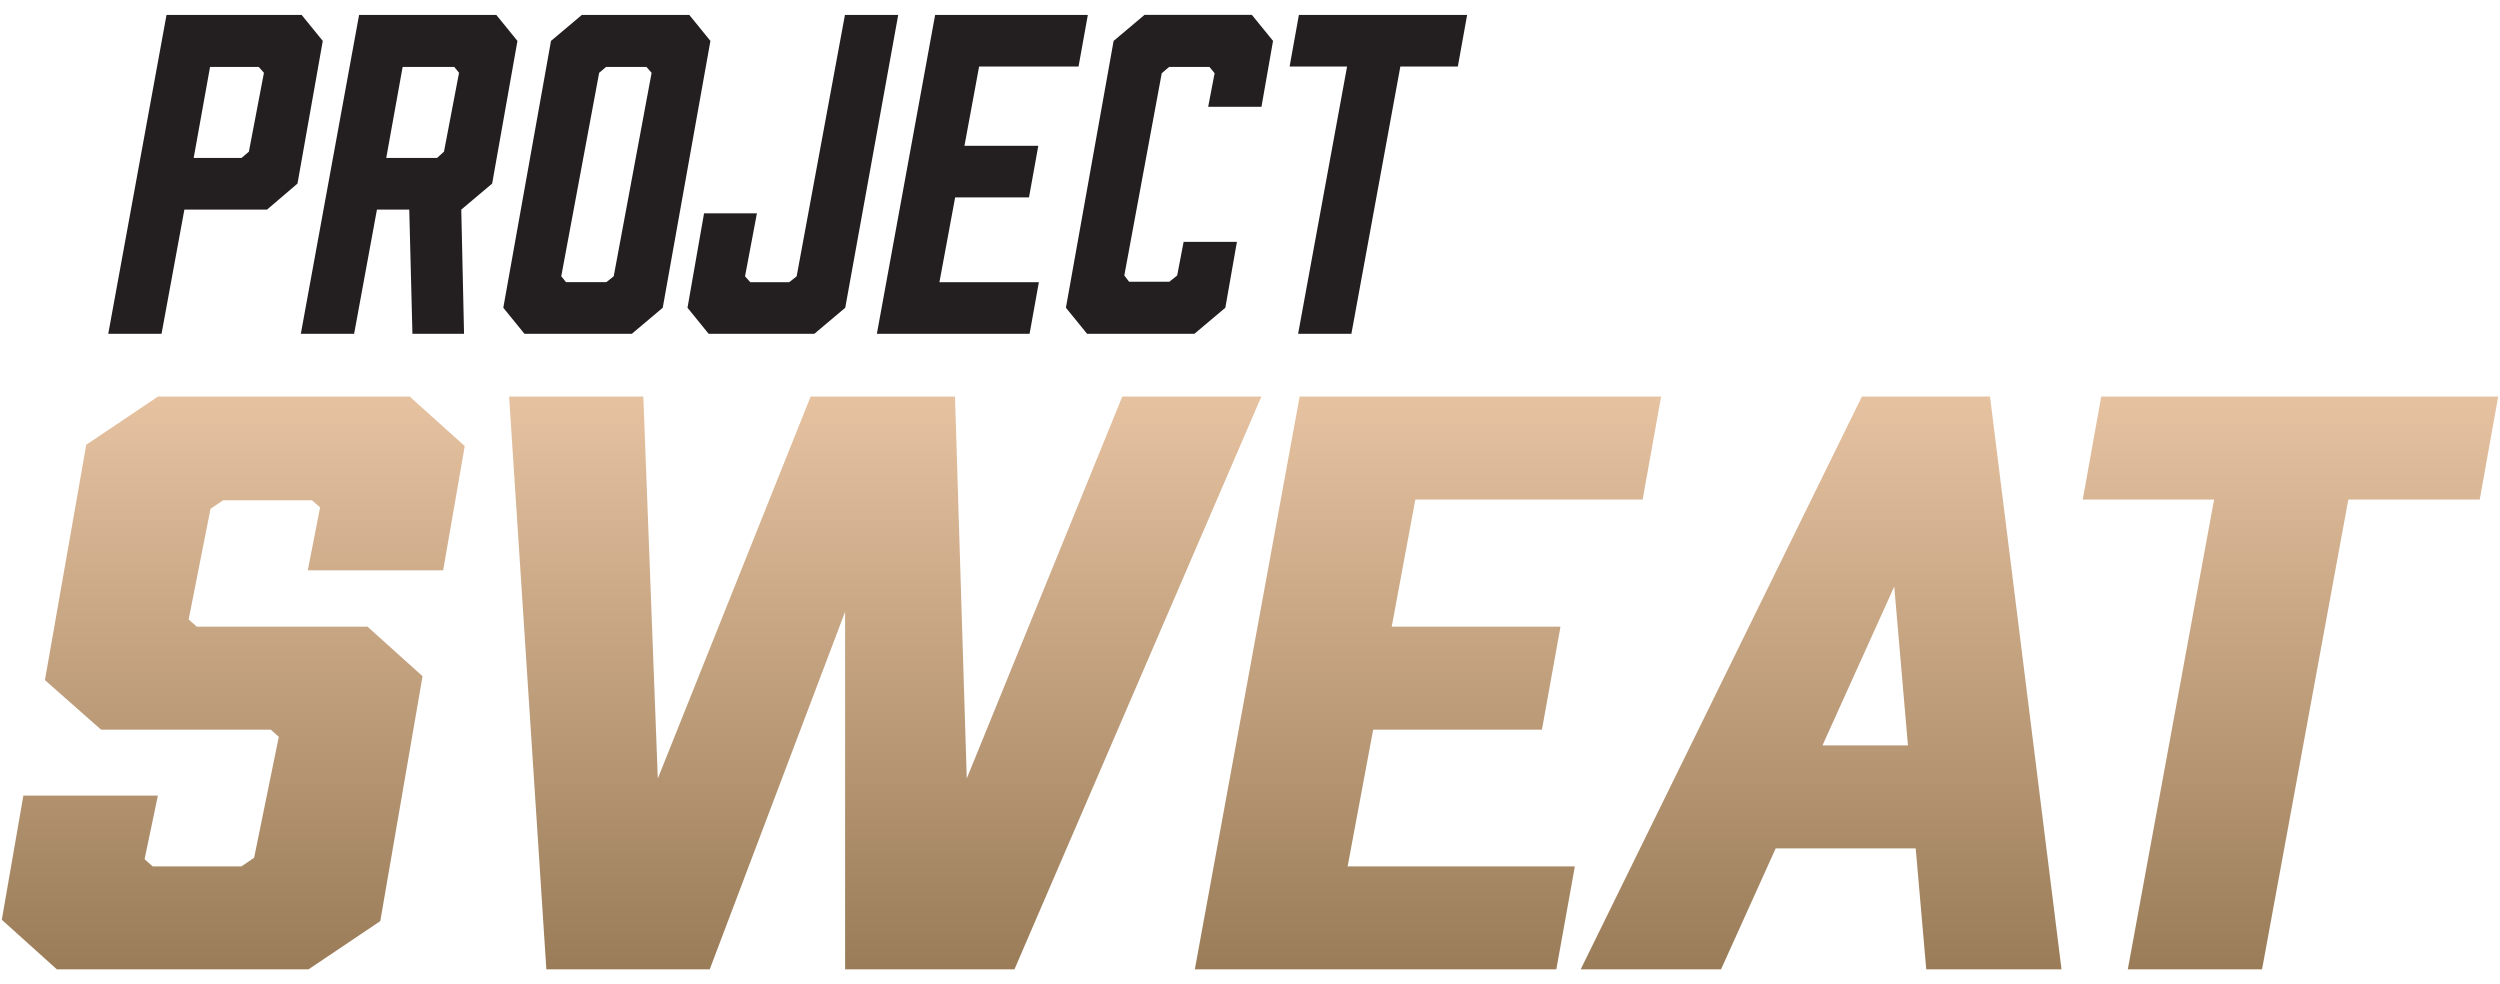
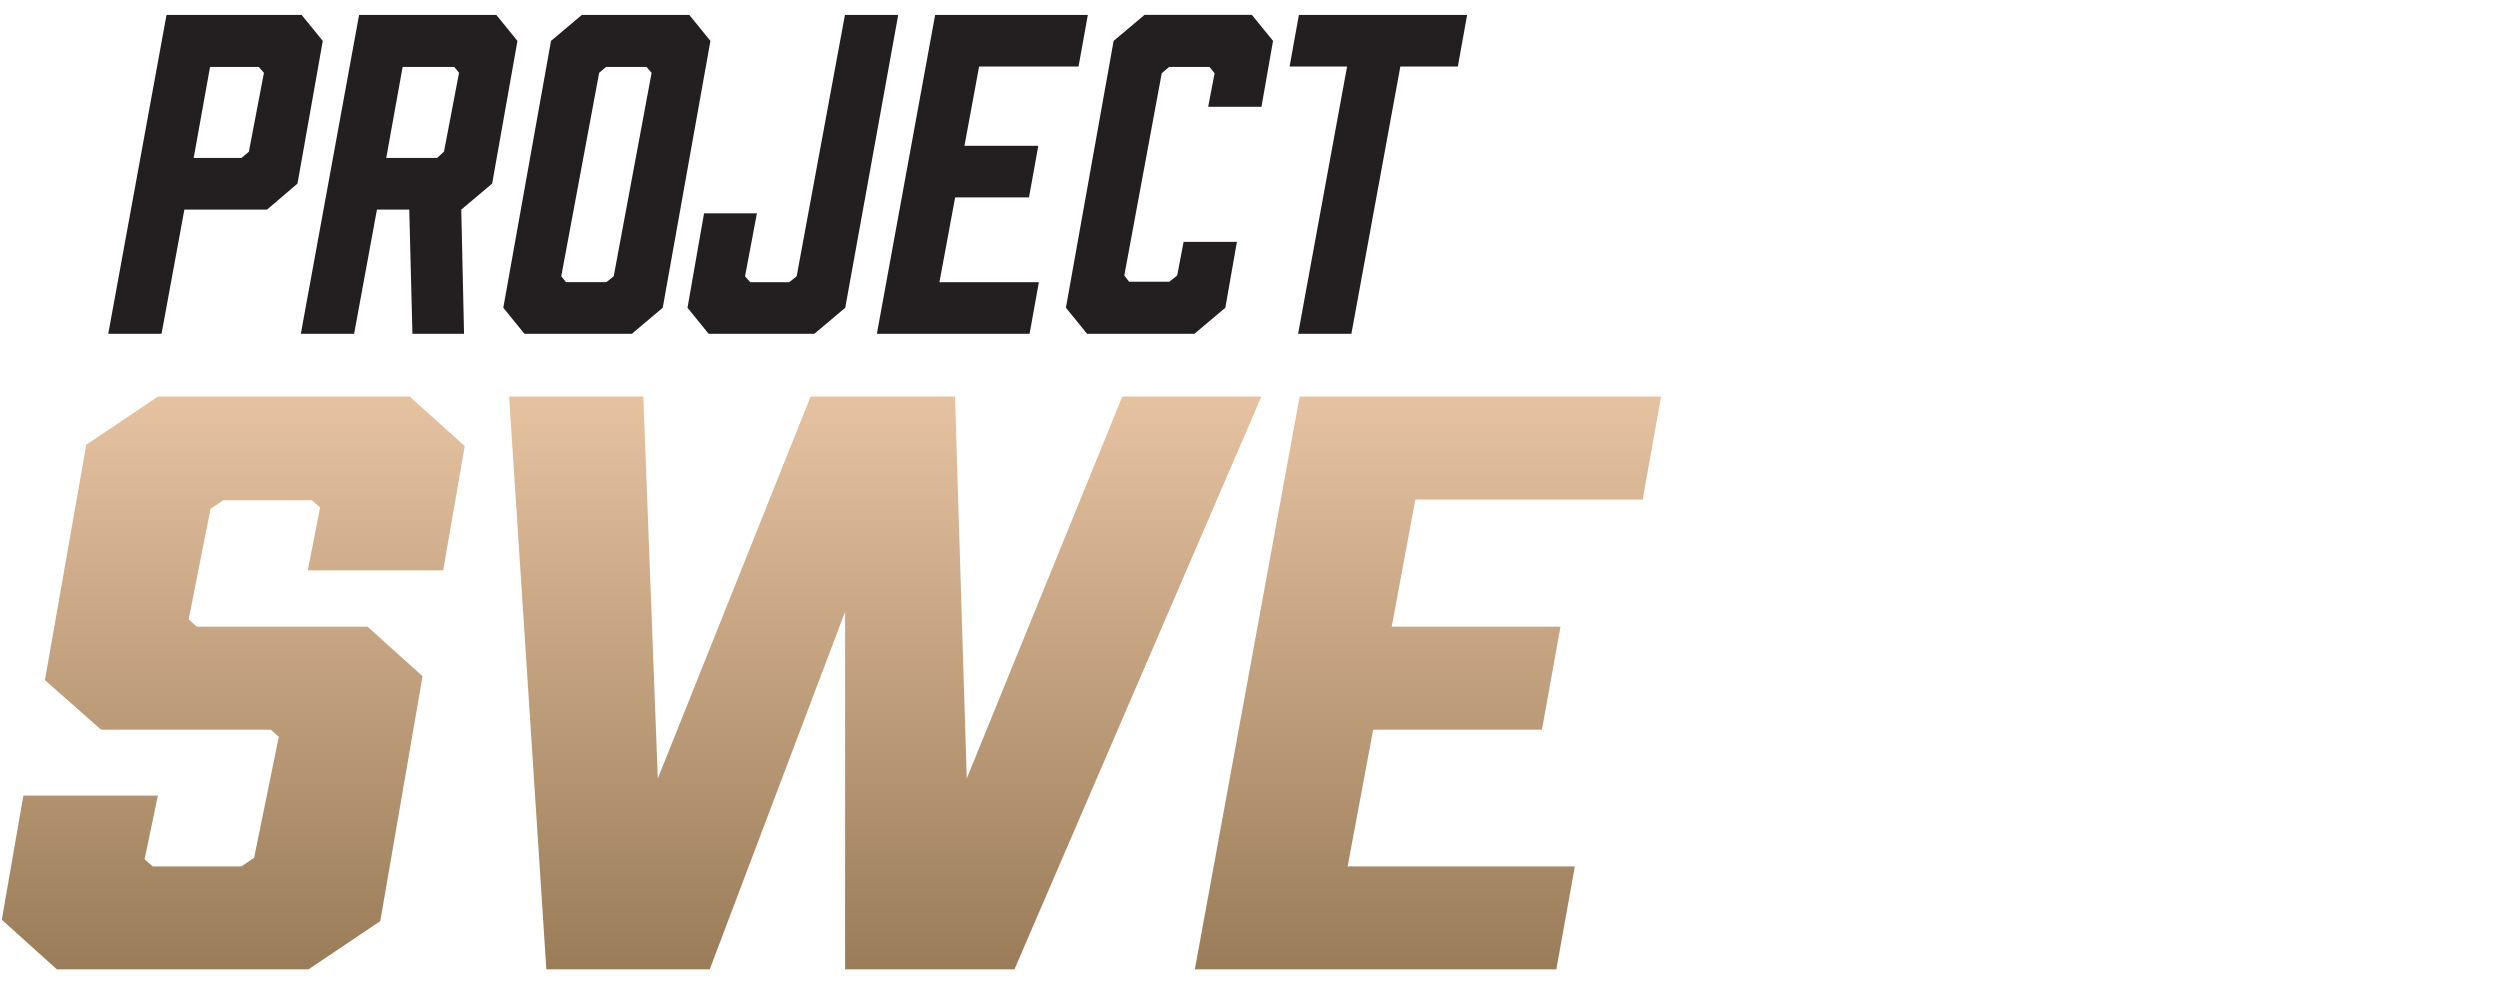
<svg xmlns="http://www.w3.org/2000/svg" version="1.1" id="layer" x="0px" y="0px" width="254px" height="100px" viewBox="70.5 0 254 100" enable-background="new 70.5 0 254 100" xml:space="preserve">
  <g>
    <g enable-background="new    ">
      <path fill="#231F20" d="M86.913,33.911h-5.414l5.919-32.397h13.727l2.149,2.643l-2.569,14.494l-3.095,2.643h-8.397L86.913,33.911z     M90.177,16.049h4.859l0.751-0.638l1.529-8.014l-0.529-0.599h-4.945L90.177,16.049z" />
      <path fill="#231F20" d="M106.479,33.911h-5.414l5.919-32.397h13.939l2.149,2.643l-2.569,14.494l-3.137,2.643l0.281,12.618h-5.244    l-0.323-12.618h-3.283L106.479,33.911z M109.742,16.049h5.158l0.708-0.638l1.53-8.014l-0.486-0.599h-5.243L109.742,16.049z" />
      <path fill="#231F20" d="M140.531,1.514l2.148,2.643l-4.845,27.111l-3.138,2.644h-10.913l-2.148-2.644l4.846-27.111l3.137-2.643    H140.531z M136.704,7.397l-0.529-0.599h-4.092l-0.708,0.599l-3.851,20.674l0.487,0.597h4.092l0.75-0.597L136.704,7.397z" />
      <path fill="#231F20" d="M156.346,1.514h5.413l-5.383,29.754l-3.137,2.644h-10.742l-2.148-2.644l1.681-9.591h5.371l-1.206,6.395    l0.529,0.597h3.965l0.75-0.597L156.346,1.514z" />
      <path fill="#231F20" d="M175.106,33.911h-15.516l5.919-32.397h15.516l-0.944,5.243h-10.103l-1.489,8.058h7.502l-0.945,5.242    h-7.502l-1.598,8.611h10.104L175.106,33.911z" />
      <path fill="#231F20" d="M180.946,33.911l-2.149-2.644l4.846-27.111l3.137-2.643h10.912l2.149,2.643l-1.176,6.692h-5.414    l0.654-3.409l-0.527-0.641h-4.092l-0.752,0.641l-3.803,20.547l0.484,0.639h4.092l0.795-0.639l0.654-3.411h5.414l-1.176,6.692    l-3.138,2.644H180.946z" />
      <path fill="#231F20" d="M219.561,1.514l-0.945,5.243h-5.84l-4.975,27.154h-5.413l4.975-27.154h-5.839l0.943-5.243H219.561z" />
    </g>
    <g>
      <linearGradient id="SVGID_1_" gradientUnits="userSpaceOnUse" x1="94.2" y1="98.486" x2="94.2" y2="40.287">
        <stop offset="0" style="stop-color:#9A7C58" />
        <stop offset="1" style="stop-color:#E6C2A1" />
      </linearGradient>
      <polygon fill="url(#SVGID_1_)" points="86.556,40.286 79.263,45.188 75.065,69.098 80.764,74.131 98.007,74.131 98.826,74.859     96.319,87.148 95.033,88.023 86.012,88.023 85.189,87.295 86.541,80.83 72.875,80.83 70.684,93.449 76.279,98.486 101.843,98.486     109.137,93.584 113.431,68.703 107.836,63.668 90.493,63.668 89.667,62.938 91.888,51.695 93.174,50.824 102.196,50.824     103.021,51.557 101.771,57.943 115.524,57.943 117.717,45.322 112.12,40.286   " />
      <linearGradient id="SVGID_2_" gradientUnits="userSpaceOnUse" x1="160.441" y1="98.486" x2="160.441" y2="40.287">
        <stop offset="0" style="stop-color:#9A7C58" />
        <stop offset="1" style="stop-color:#E6C2A1" />
      </linearGradient>
      <polygon fill="url(#SVGID_2_)" points="184.527,40.286 168.723,79.094 167.527,40.286 152.862,40.286 137.333,79.098     135.862,40.286 122.226,40.286 126.009,98.486 142.607,98.486 156.363,62.15 156.363,98.486 173.568,98.486 198.656,40.286   " />
      <linearGradient id="SVGID_3_" gradientUnits="userSpaceOnUse" x1="215.582" y1="98.486" x2="215.582" y2="40.287">
        <stop offset="0" style="stop-color:#9A7C58" />
        <stop offset="1" style="stop-color:#E6C2A1" />
      </linearGradient>
      <polygon fill="url(#SVGID_3_)" points="210.014,74.131 227.162,74.131 229.045,63.668 211.9,63.668 214.299,50.75 237.393,50.75     239.27,40.286 202.546,40.286 191.895,98.486 228.623,98.486 230.506,88.023 207.42,88.023   " />
      <linearGradient id="SVGID_4_" gradientUnits="userSpaceOnUse" x1="255.523" y1="98.486" x2="255.523" y2="40.287">
        <stop offset="0" style="stop-color:#9A7C58" />
        <stop offset="1" style="stop-color:#E6C2A1" />
      </linearGradient>
-       <path fill="url(#SVGID_4_)" d="M259.67,40.286l-28.572,58.2h14.258l5.553-12.289h14.225l1.072,12.289h13.744l-7.268-58.2h-13.016    H259.67z M264.348,75.73h-8.684l7.291-16.131L264.348,75.73L264.348,75.73z" />
      <linearGradient id="SVGID_5_" gradientUnits="userSpaceOnUse" x1="303.213" y1="98.486" x2="303.213" y2="40.287">
        <stop offset="0" style="stop-color:#9A7C58" />
        <stop offset="1" style="stop-color:#E6C2A1" />
      </linearGradient>
-       <polygon fill="url(#SVGID_5_)" points="283.986,40.286 282.109,50.75 295.451,50.75 286.684,98.486 300.324,98.486 309.09,50.75     322.441,50.75 324.316,40.286   " />
    </g>
  </g>
</svg>